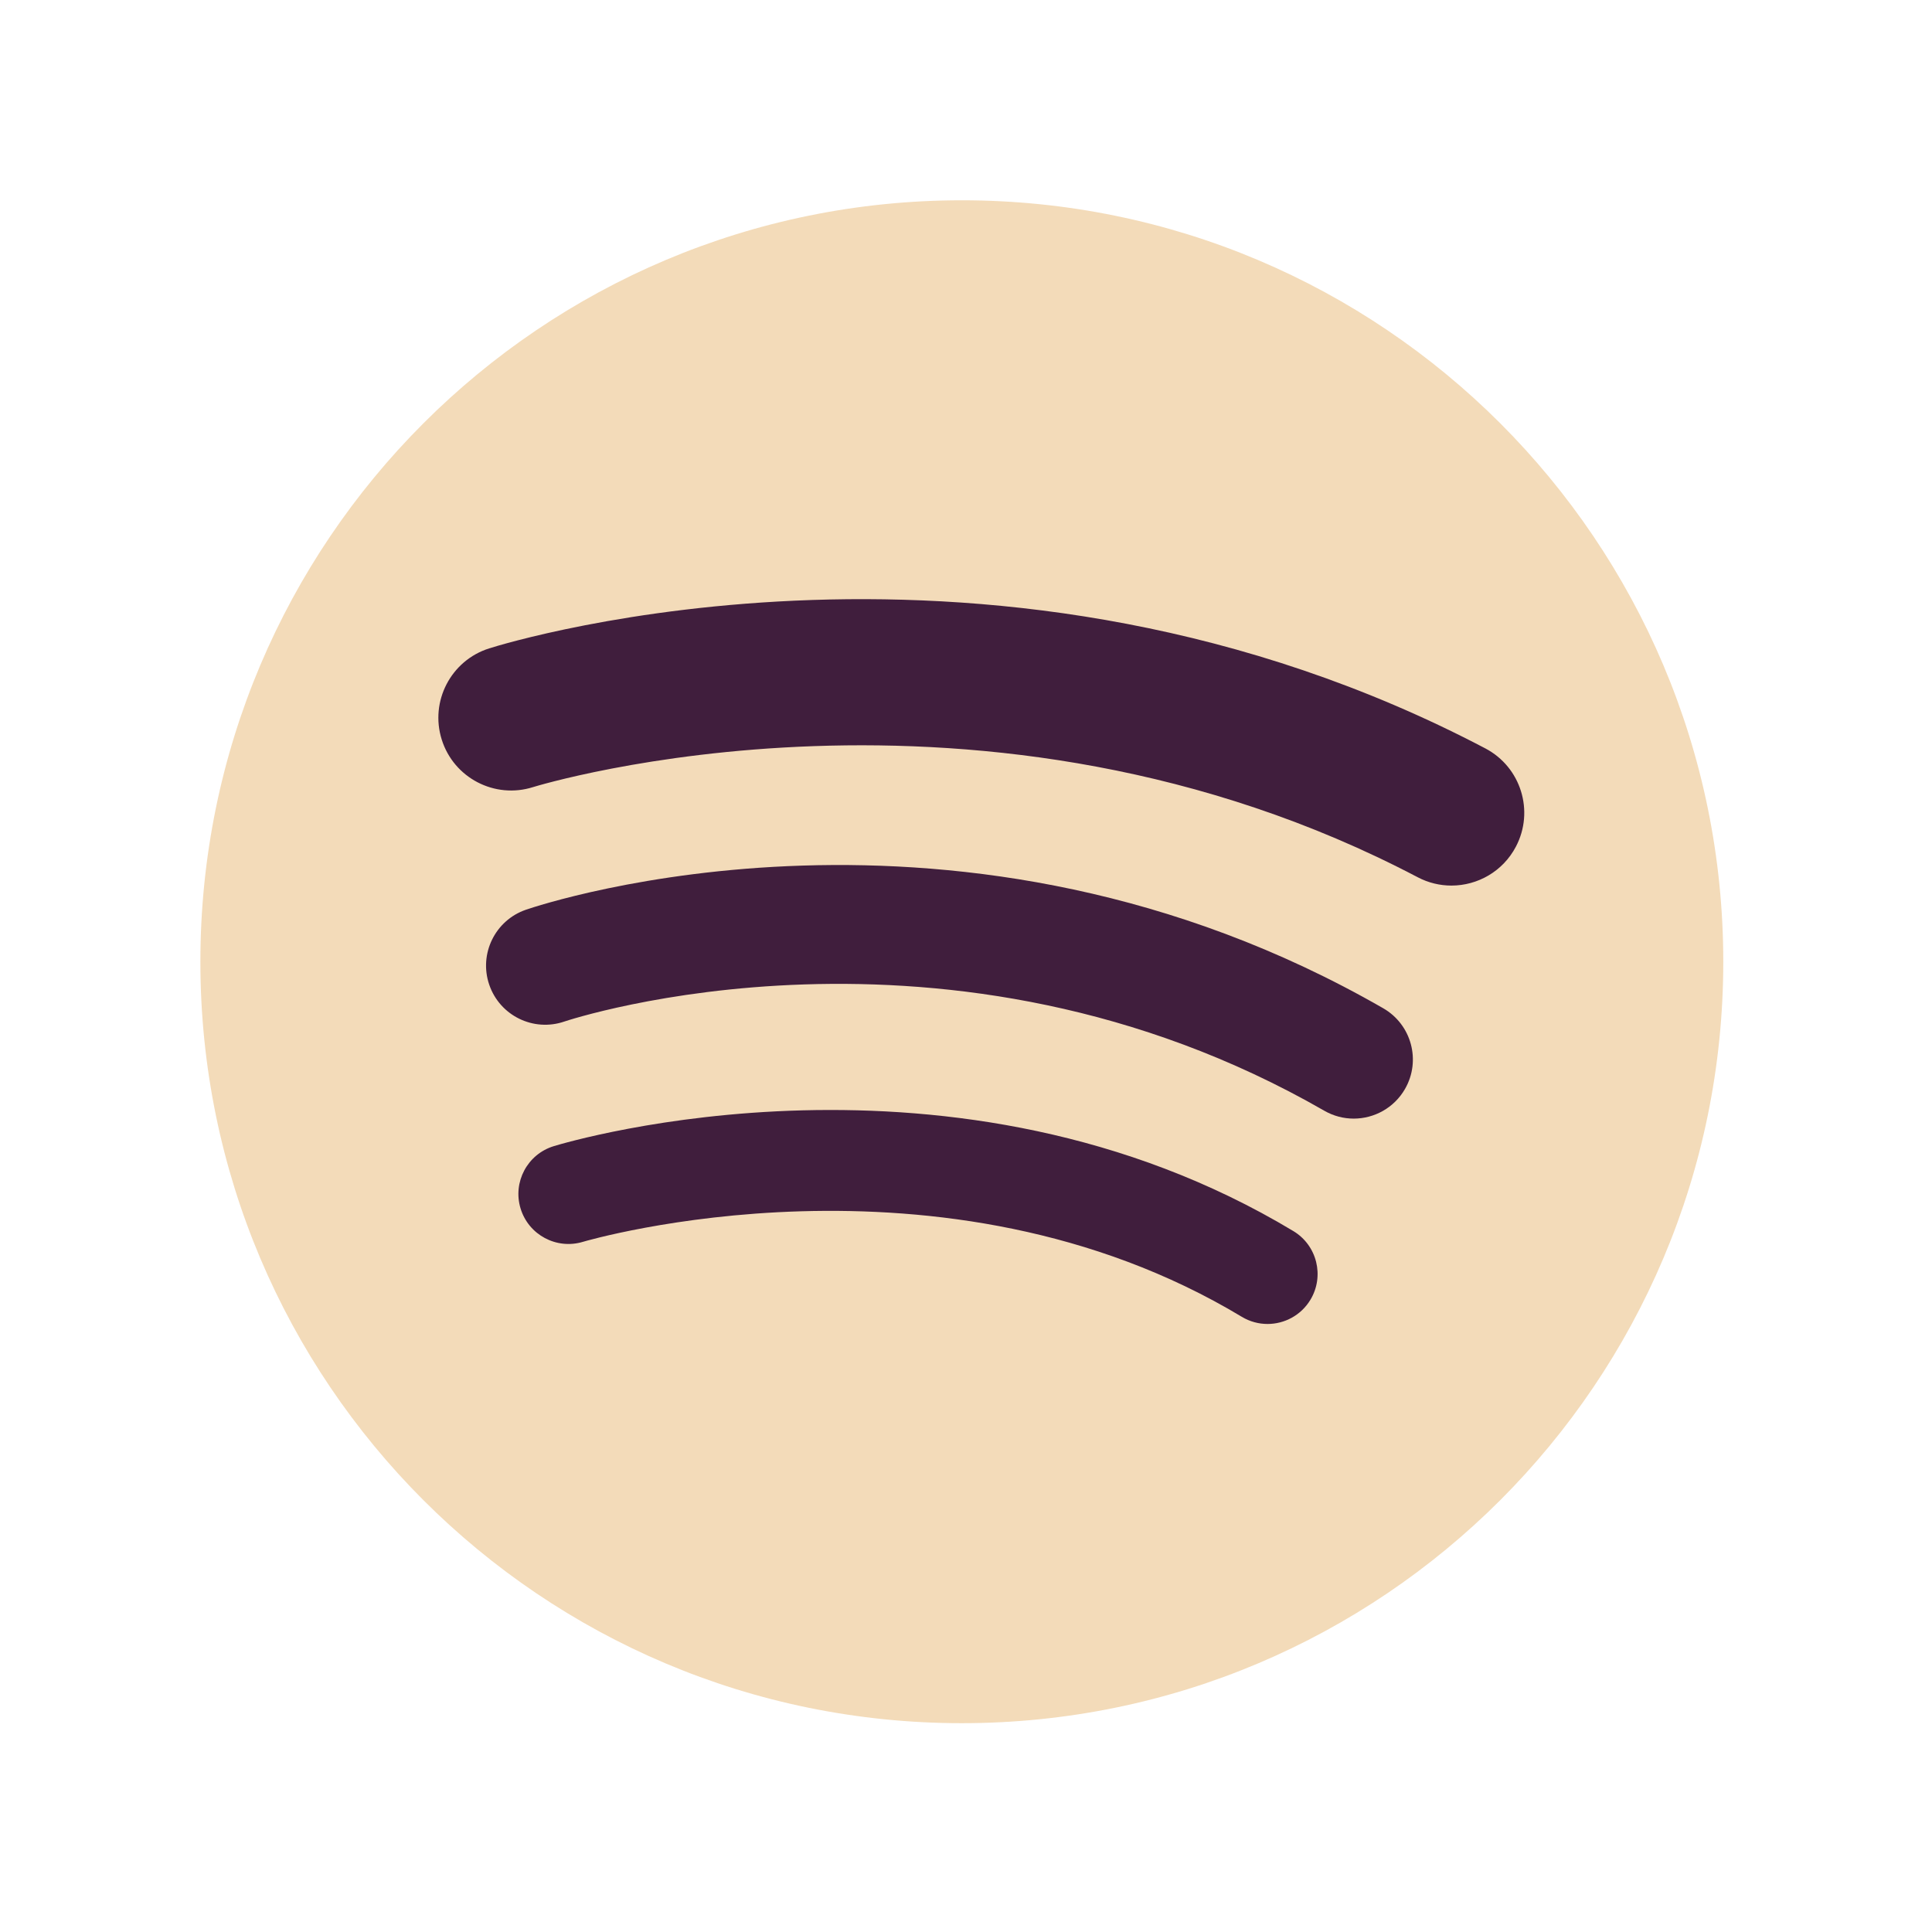
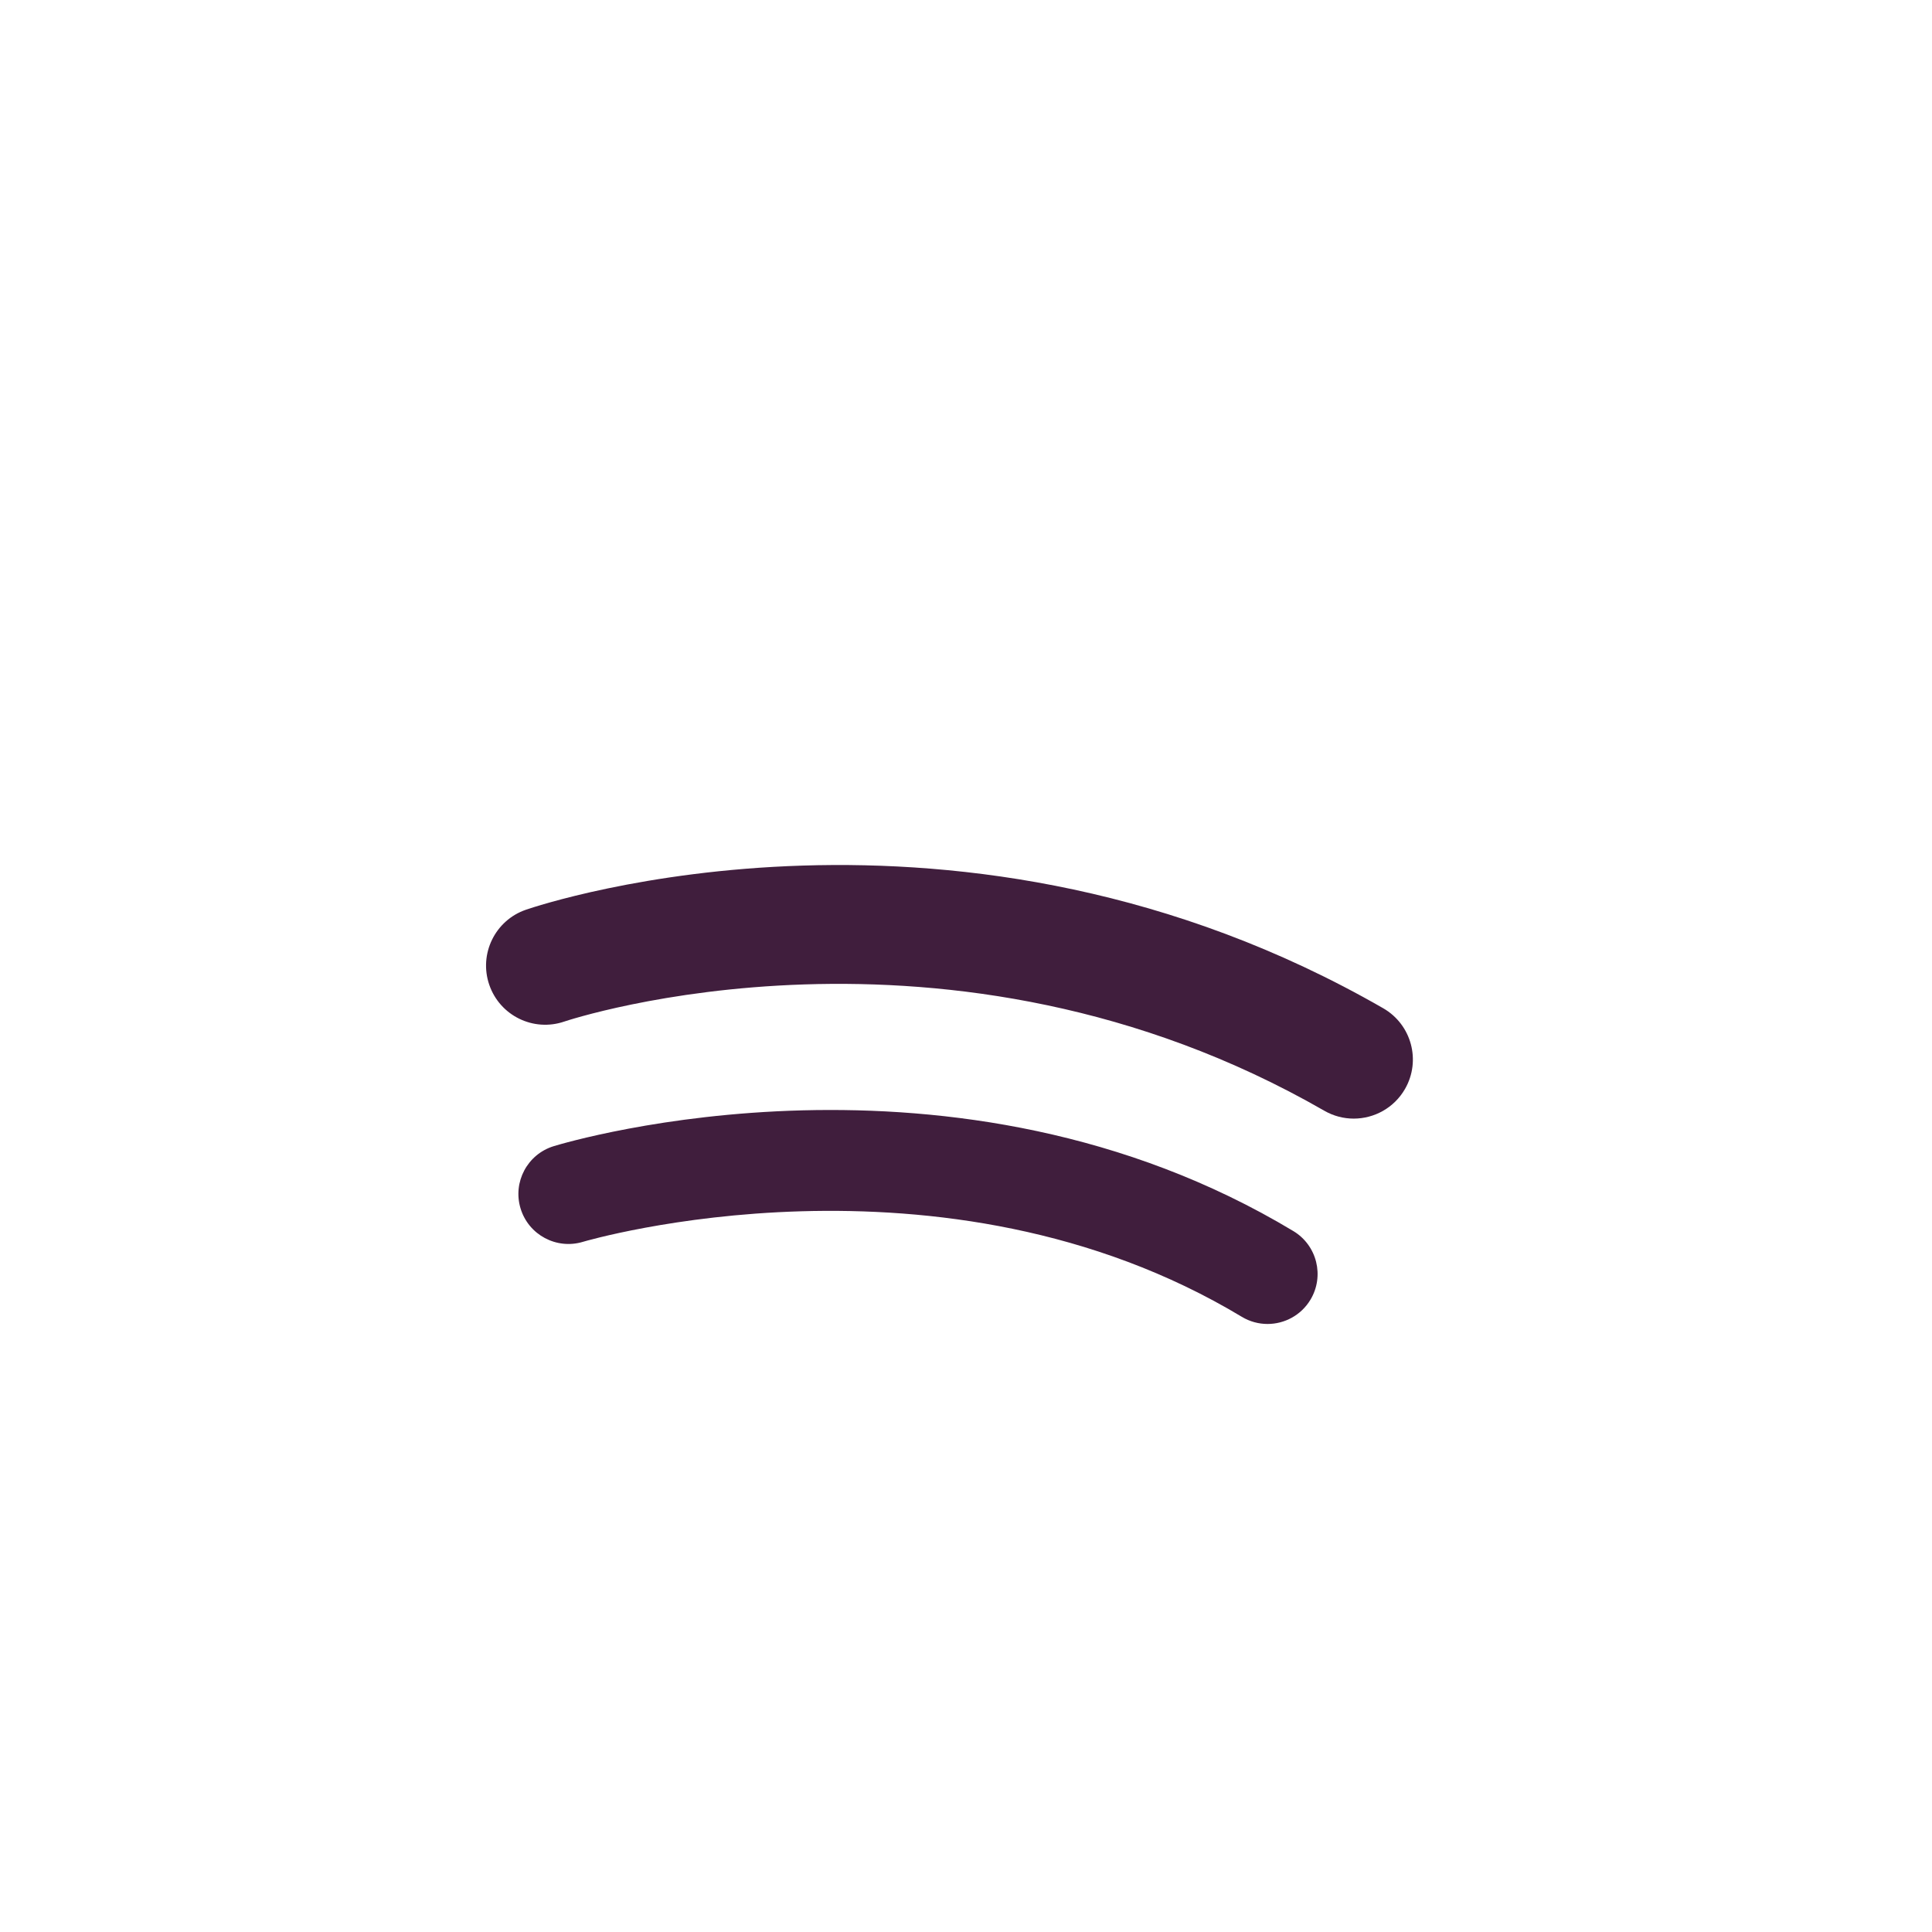
<svg xmlns="http://www.w3.org/2000/svg" version="1.1" id="Capa_1" x="0px" y="0px" width="200px" height="200px" viewBox="0 0 200 200" enable-background="new 0 0 200 200" xml:space="preserve">
  <g>
-     <path fill="#F3DBB9" d="M178.393,99.559c0,43.535-35.291,78.824-78.825,78.824c-43.533,0-78.825-35.29-78.825-78.825   c0-43.533,35.292-78.824,78.825-78.824C143.102,20.733,178.393,56.024,178.393,99.559" />
    <path fill="#401E3D" d="M131.215,137.057c-0.908,0-1.828-0.238-2.664-0.742c-31.041-18.672-67.837-7.871-68.205-7.762   c-2.735,0.826-5.625-0.717-6.456-3.449c-0.832-2.732,0.706-5.621,3.438-6.455c1.679-0.512,41.488-12.305,76.561,8.793   c2.45,1.475,3.239,4.656,1.768,7.104C134.686,136.161,132.971,137.057,131.215,137.057" />
    <path fill="#401E3D" d="M140.135,115.798c-1.035,0-2.082-0.262-3.043-0.815c-38.995-22.424-78.279-9.369-78.671-9.234   c-3.196,1.096-6.675-0.605-7.773-3.805c-1.096-3.196,0.608-6.676,3.804-7.772c1.815-0.622,44.981-14.96,88.739,10.203   c2.931,1.687,3.939,5.425,2.254,8.354C144.313,114.695,142.254,115.798,140.135,115.798" />
-     <path fill="#401E3D" d="M150.252,91.675c-1.182,0-2.377-0.278-3.496-0.865c-44.949-23.609-91.116-9.474-91.577-9.328   c-3.968,1.253-8.198-0.949-9.449-4.914c-1.252-3.967,0.948-8.197,4.915-9.449c2.127-0.671,52.669-16.139,103.117,10.356   c3.682,1.935,5.1,6.487,3.164,10.169C155.58,90.209,152.961,91.675,150.252,91.675" />
  </g>
</svg>